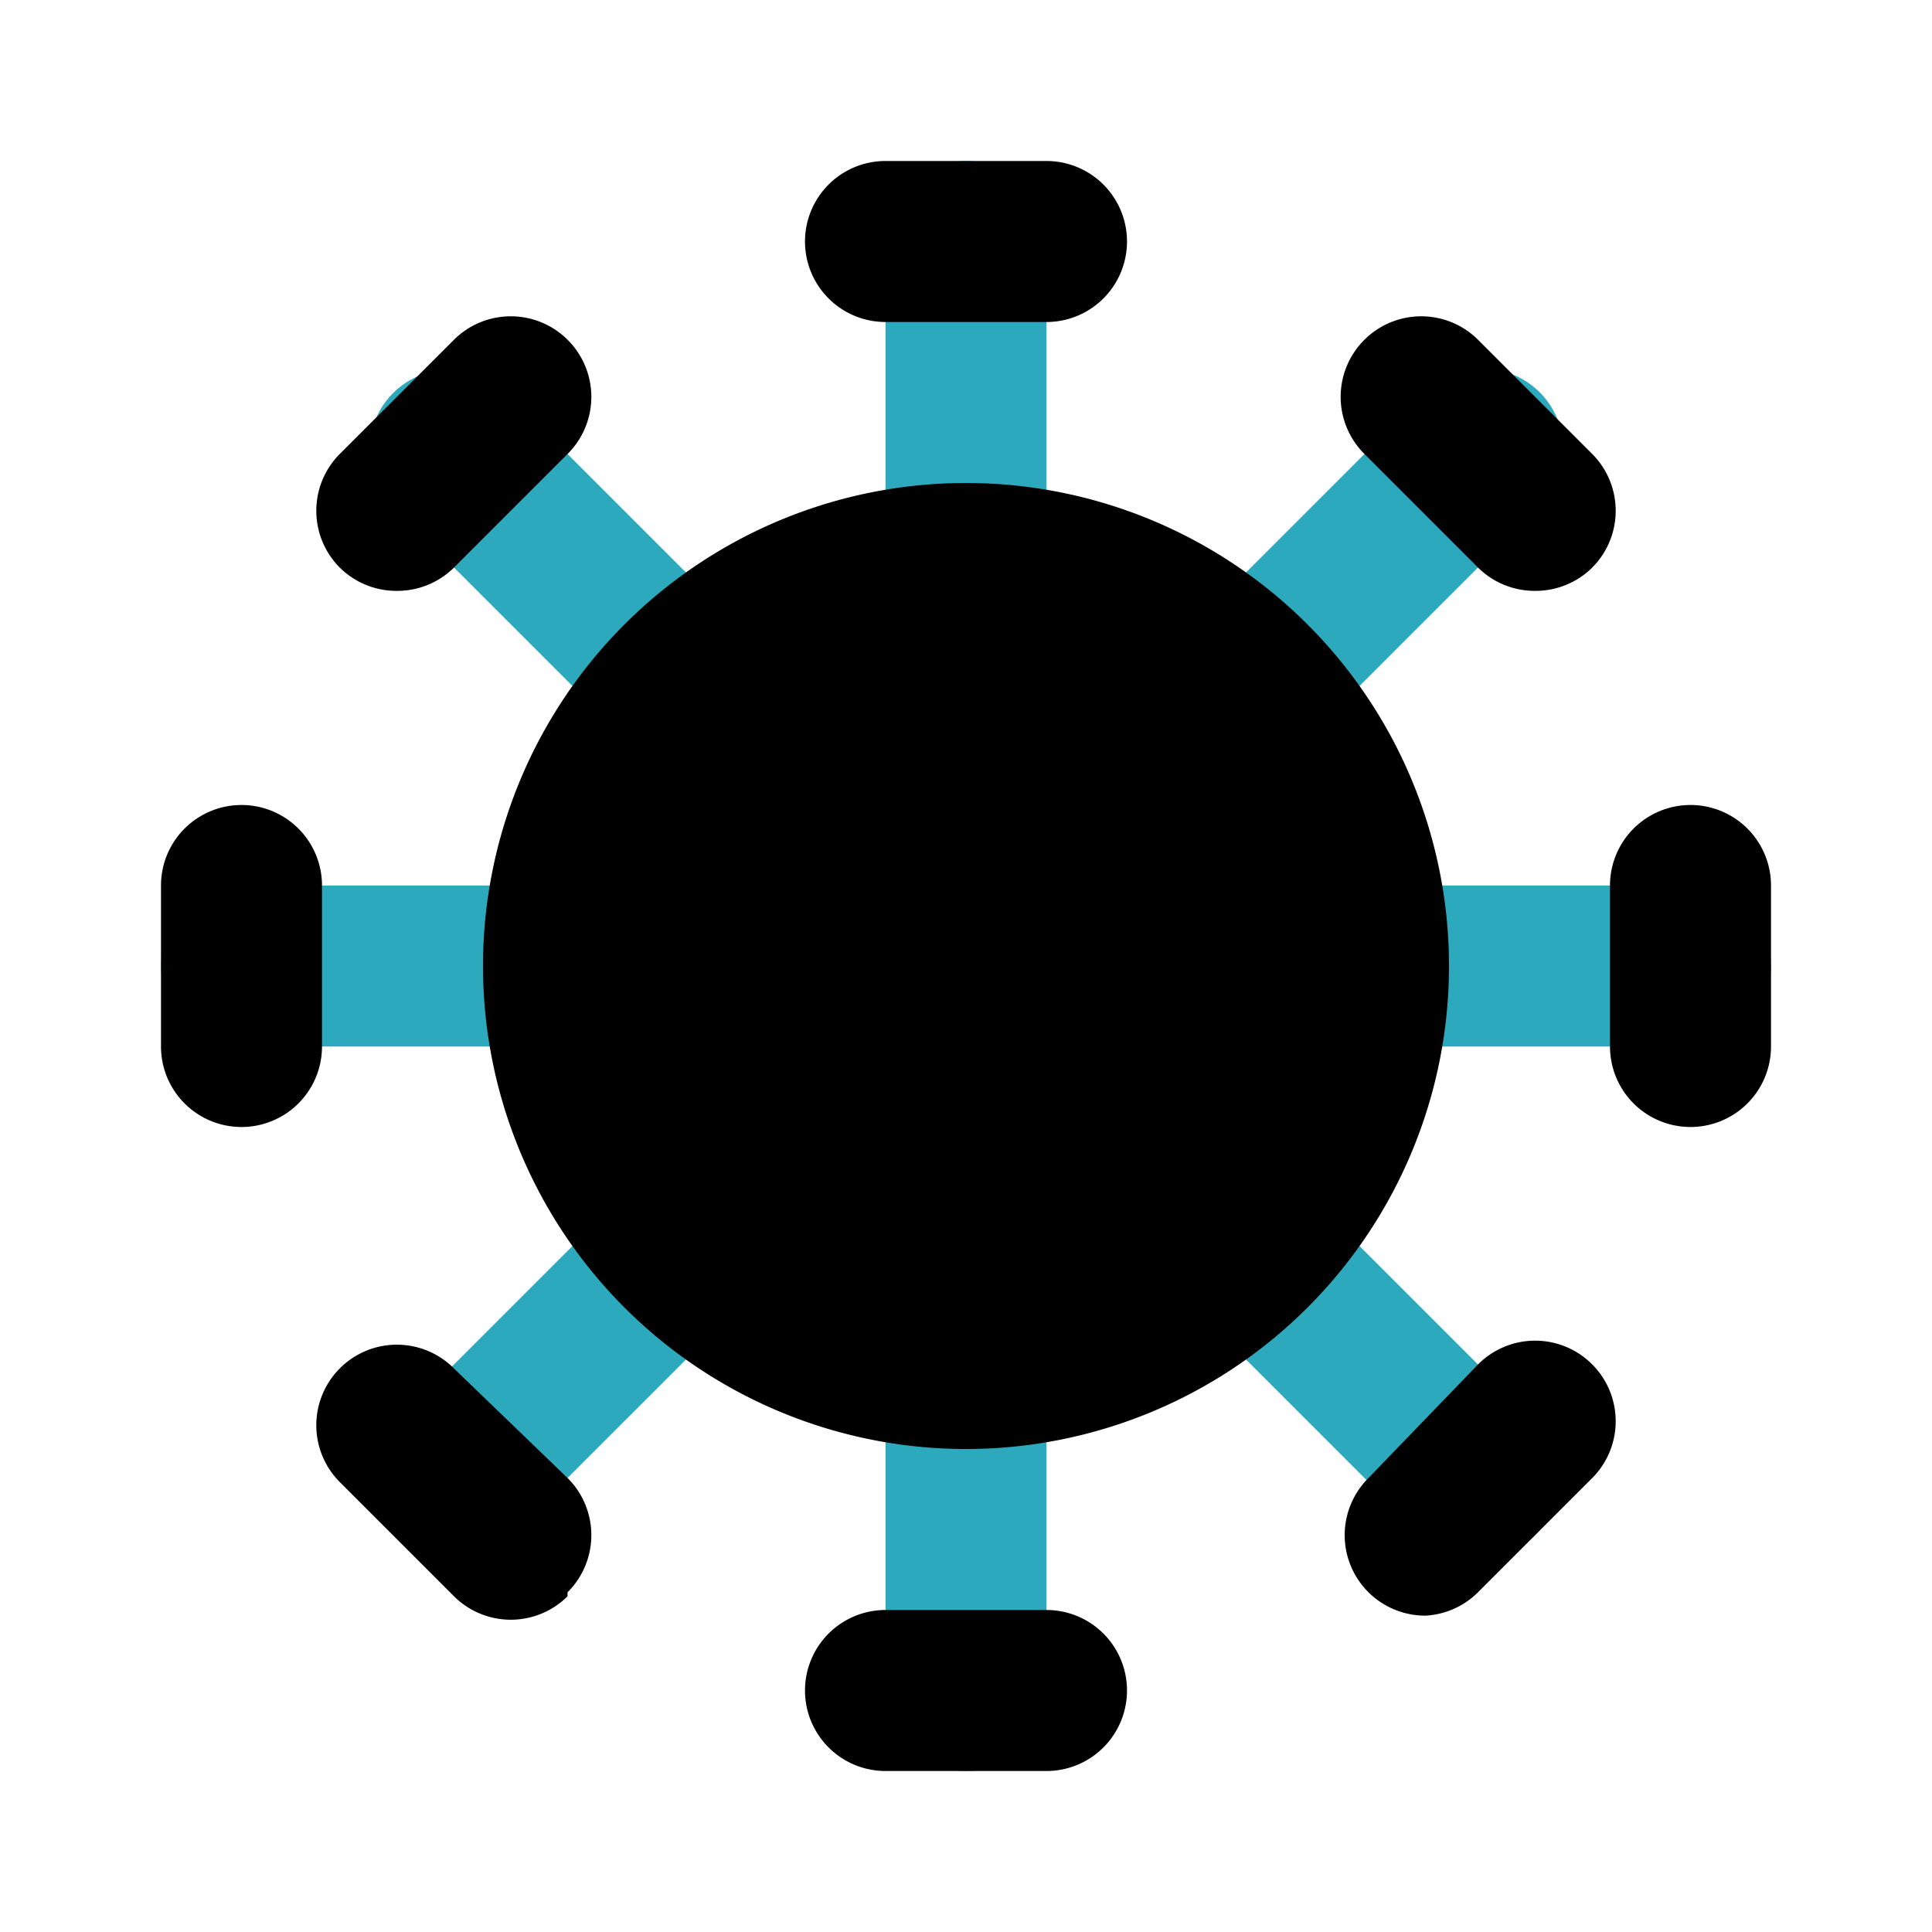
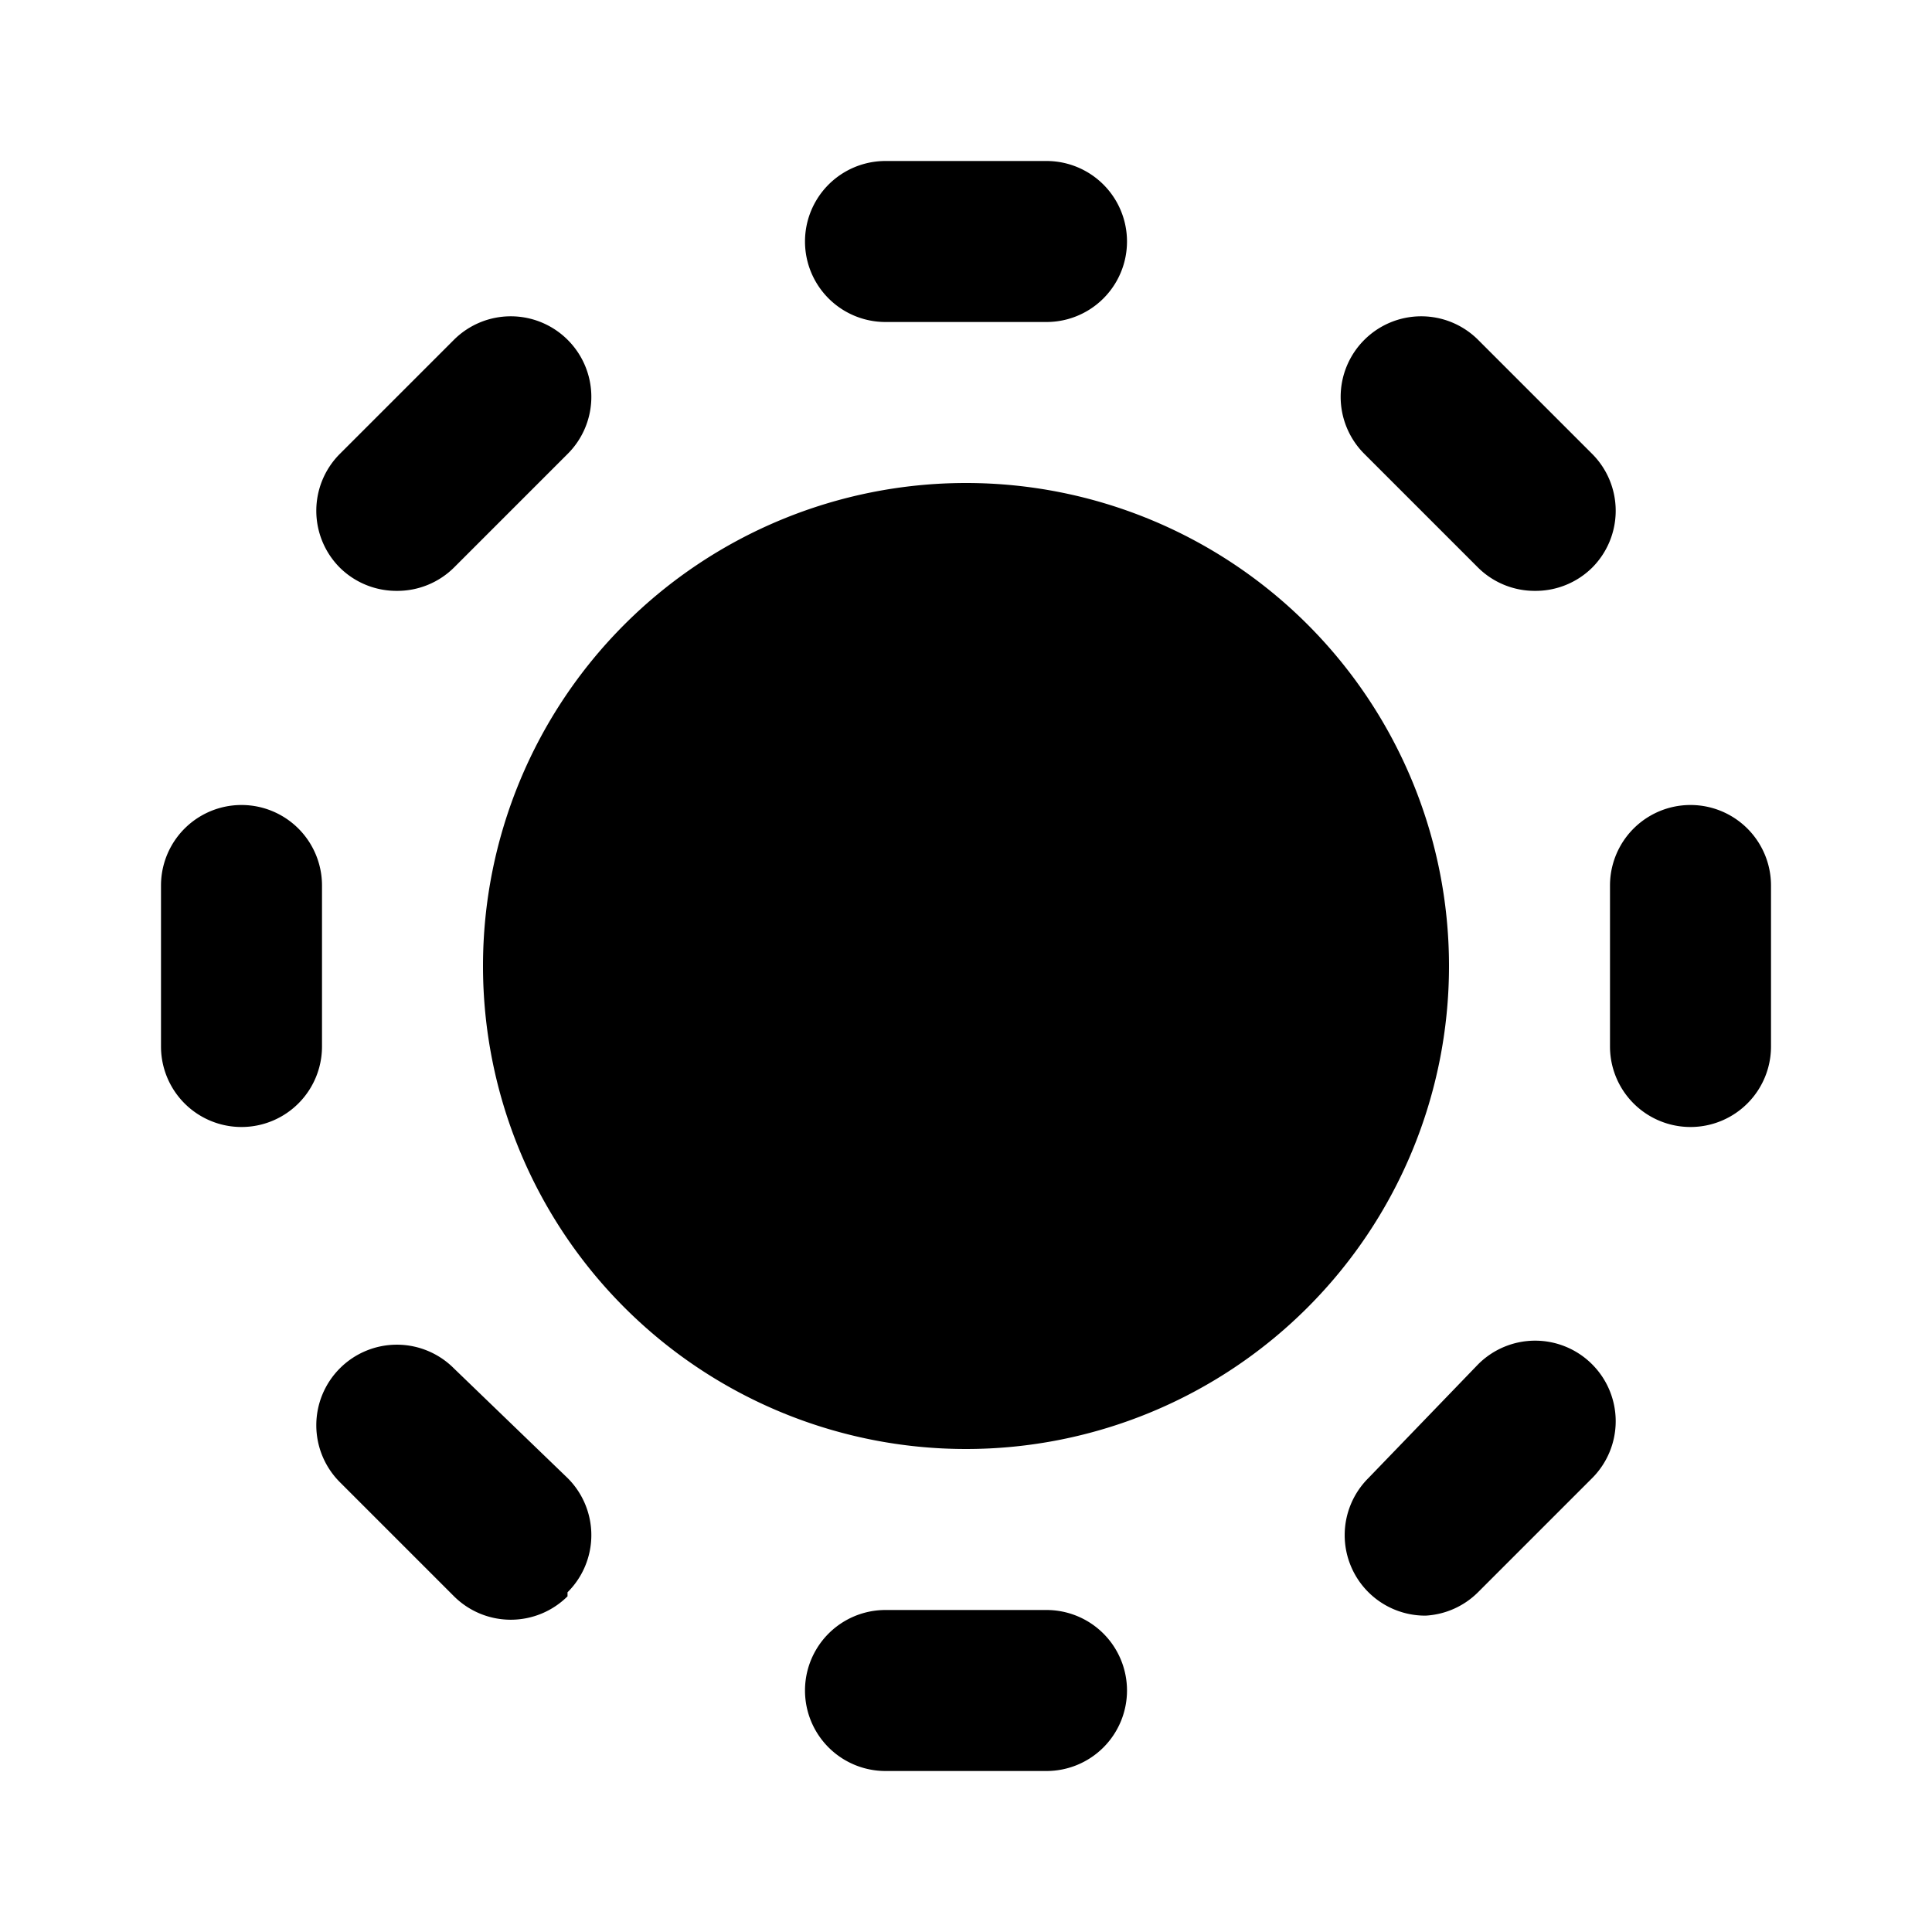
<svg xmlns="http://www.w3.org/2000/svg" fill="#000000" width="800px" height="800px" viewBox="0 0 24 24" id="virus" data-name="Flat Color" class="icon flat-color">
-   <path id="secondary" d="M12,8a1,1,0,0,1-1-1V3a1,1,0,0,1,2,0V7A1,1,0,0,1,12,8Zm4.24,1.17,2.83-2.83a1,1,0,1,0-1.41-1.41L14.83,7.76a1,1,0,0,0,0,1.41,1,1,0,0,0,1.41,0ZM22,12a1,1,0,0,0-1-1H17a1,1,0,0,0,0,2h4A1,1,0,0,0,22,12Zm-2.93,7.07a1,1,0,0,0,0-1.41l-2.83-2.83a1,1,0,0,0-1.41,1.41l2.83,2.83a1,1,0,0,0,1.41,0ZM13,21V17a1,1,0,0,0-2,0v4a1,1,0,0,0,2,0ZM6.34,19.07l2.83-2.83a1,1,0,0,0-1.41-1.41L4.93,17.66a1,1,0,0,0,0,1.41,1,1,0,0,0,1.41,0ZM8,12a1,1,0,0,0-1-1H3a1,1,0,0,0,0,2H7A1,1,0,0,0,8,12ZM9.17,9.17a1,1,0,0,0,0-1.41L6.35,4.94A1,1,0,1,0,4.94,6.35L7.76,9.17a1,1,0,0,0,1.41,0Z" style="fill: rgb(44, 169, 188);" />
  <path id="primary" d="M13,4H11a1,1,0,0,1,0-2h2a1,1,0,0,1,0,2Zm6.78,3.05a1,1,0,0,0,0-1.41L18.36,4.22a1,1,0,0,0-1.41,0,1,1,0,0,0,0,1.42l1.41,1.41a1,1,0,0,0,.71.29A1,1,0,0,0,19.78,7.05ZM22,13V11a1,1,0,0,0-2,0v2a1,1,0,0,0,2,0Zm-3.64,6.78,1.42-1.42a1,1,0,0,0,0-1.41,1,1,0,0,0-1.42,0L17,18.36a1,1,0,0,0,0,1.42,1,1,0,0,0,.71.29A1,1,0,0,0,18.36,19.78ZM14,21a1,1,0,0,0-1-1H11a1,1,0,0,0,0,2h2A1,1,0,0,0,14,21ZM7.05,19.78a1,1,0,0,0,0-1.42L5.64,17a1,1,0,0,0-1.42,0,1,1,0,0,0,0,1.41l1.42,1.42a1,1,0,0,0,1.41,0ZM4,13V11a1,1,0,0,0-2,0v2a1,1,0,0,0,2,0ZM5.64,7.05,7.05,5.64a1,1,0,0,0,0-1.42,1,1,0,0,0-1.41,0L4.22,5.64a1,1,0,0,0,0,1.41,1,1,0,0,0,.71.29A1,1,0,0,0,5.64,7.05ZM12,6a6,6,0,1,0,6,6A6,6,0,0,0,12,6Z" style="fill: rgb(0, 0, 0);" />
</svg>